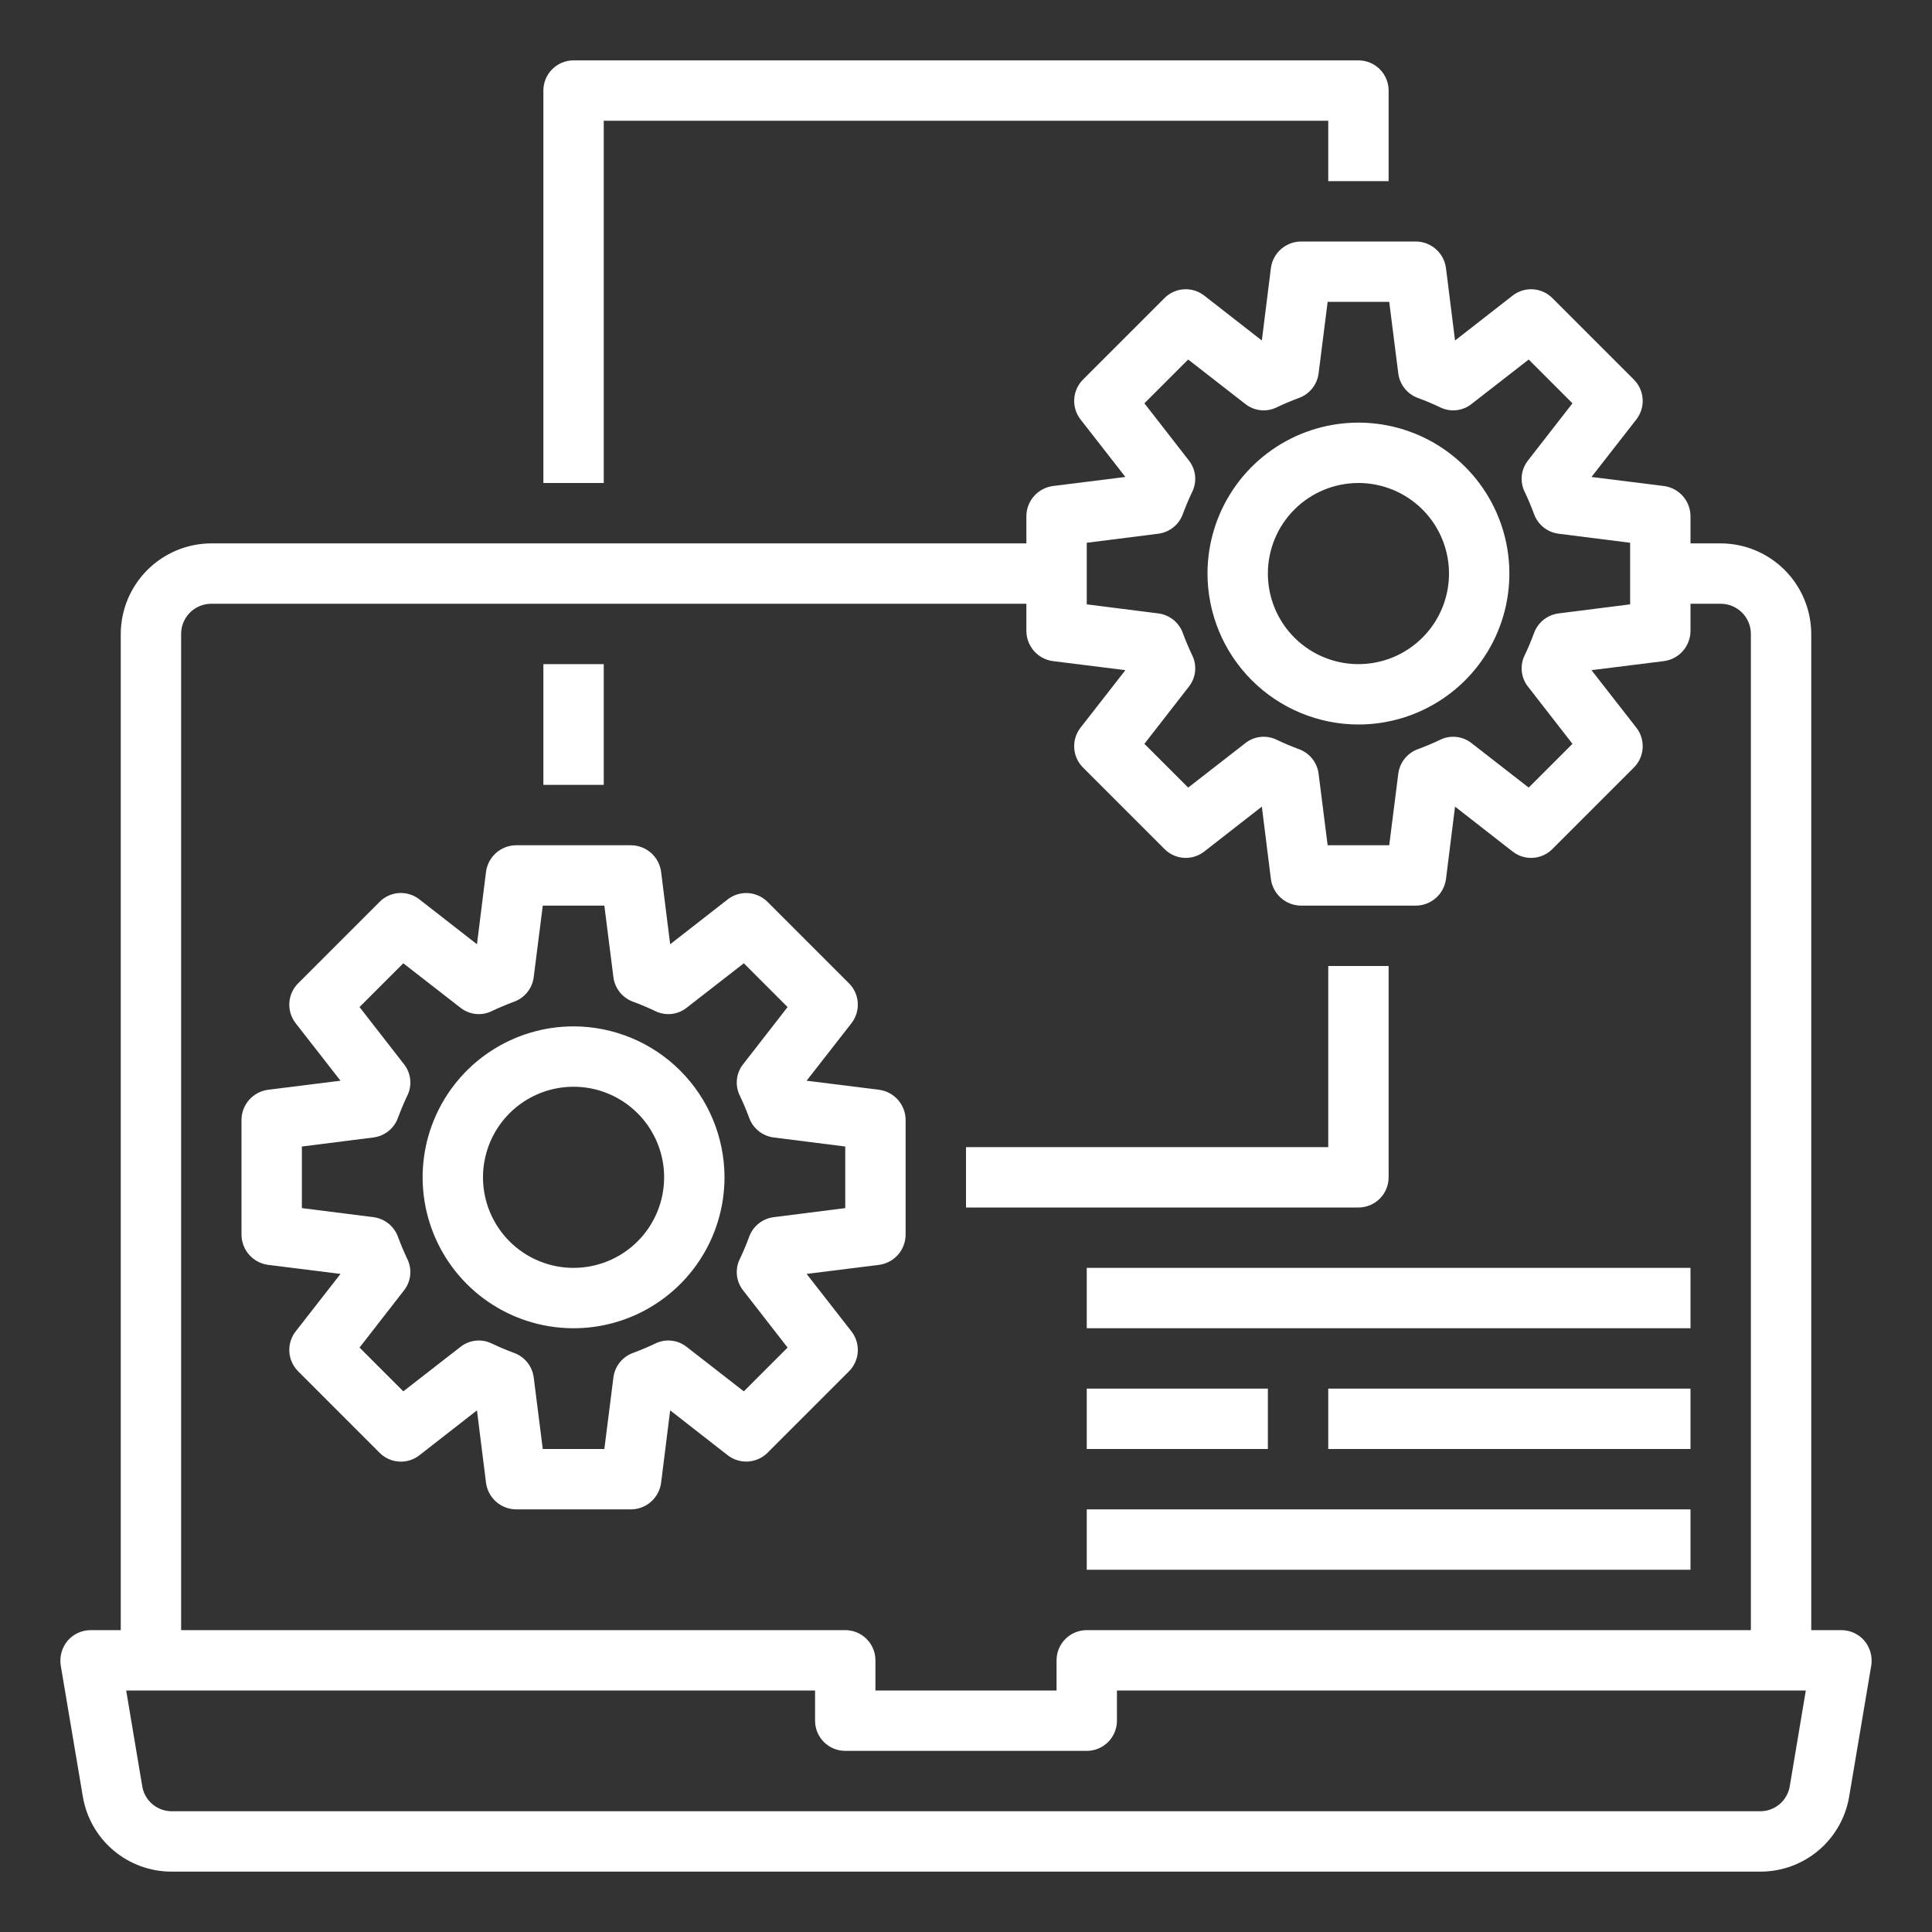
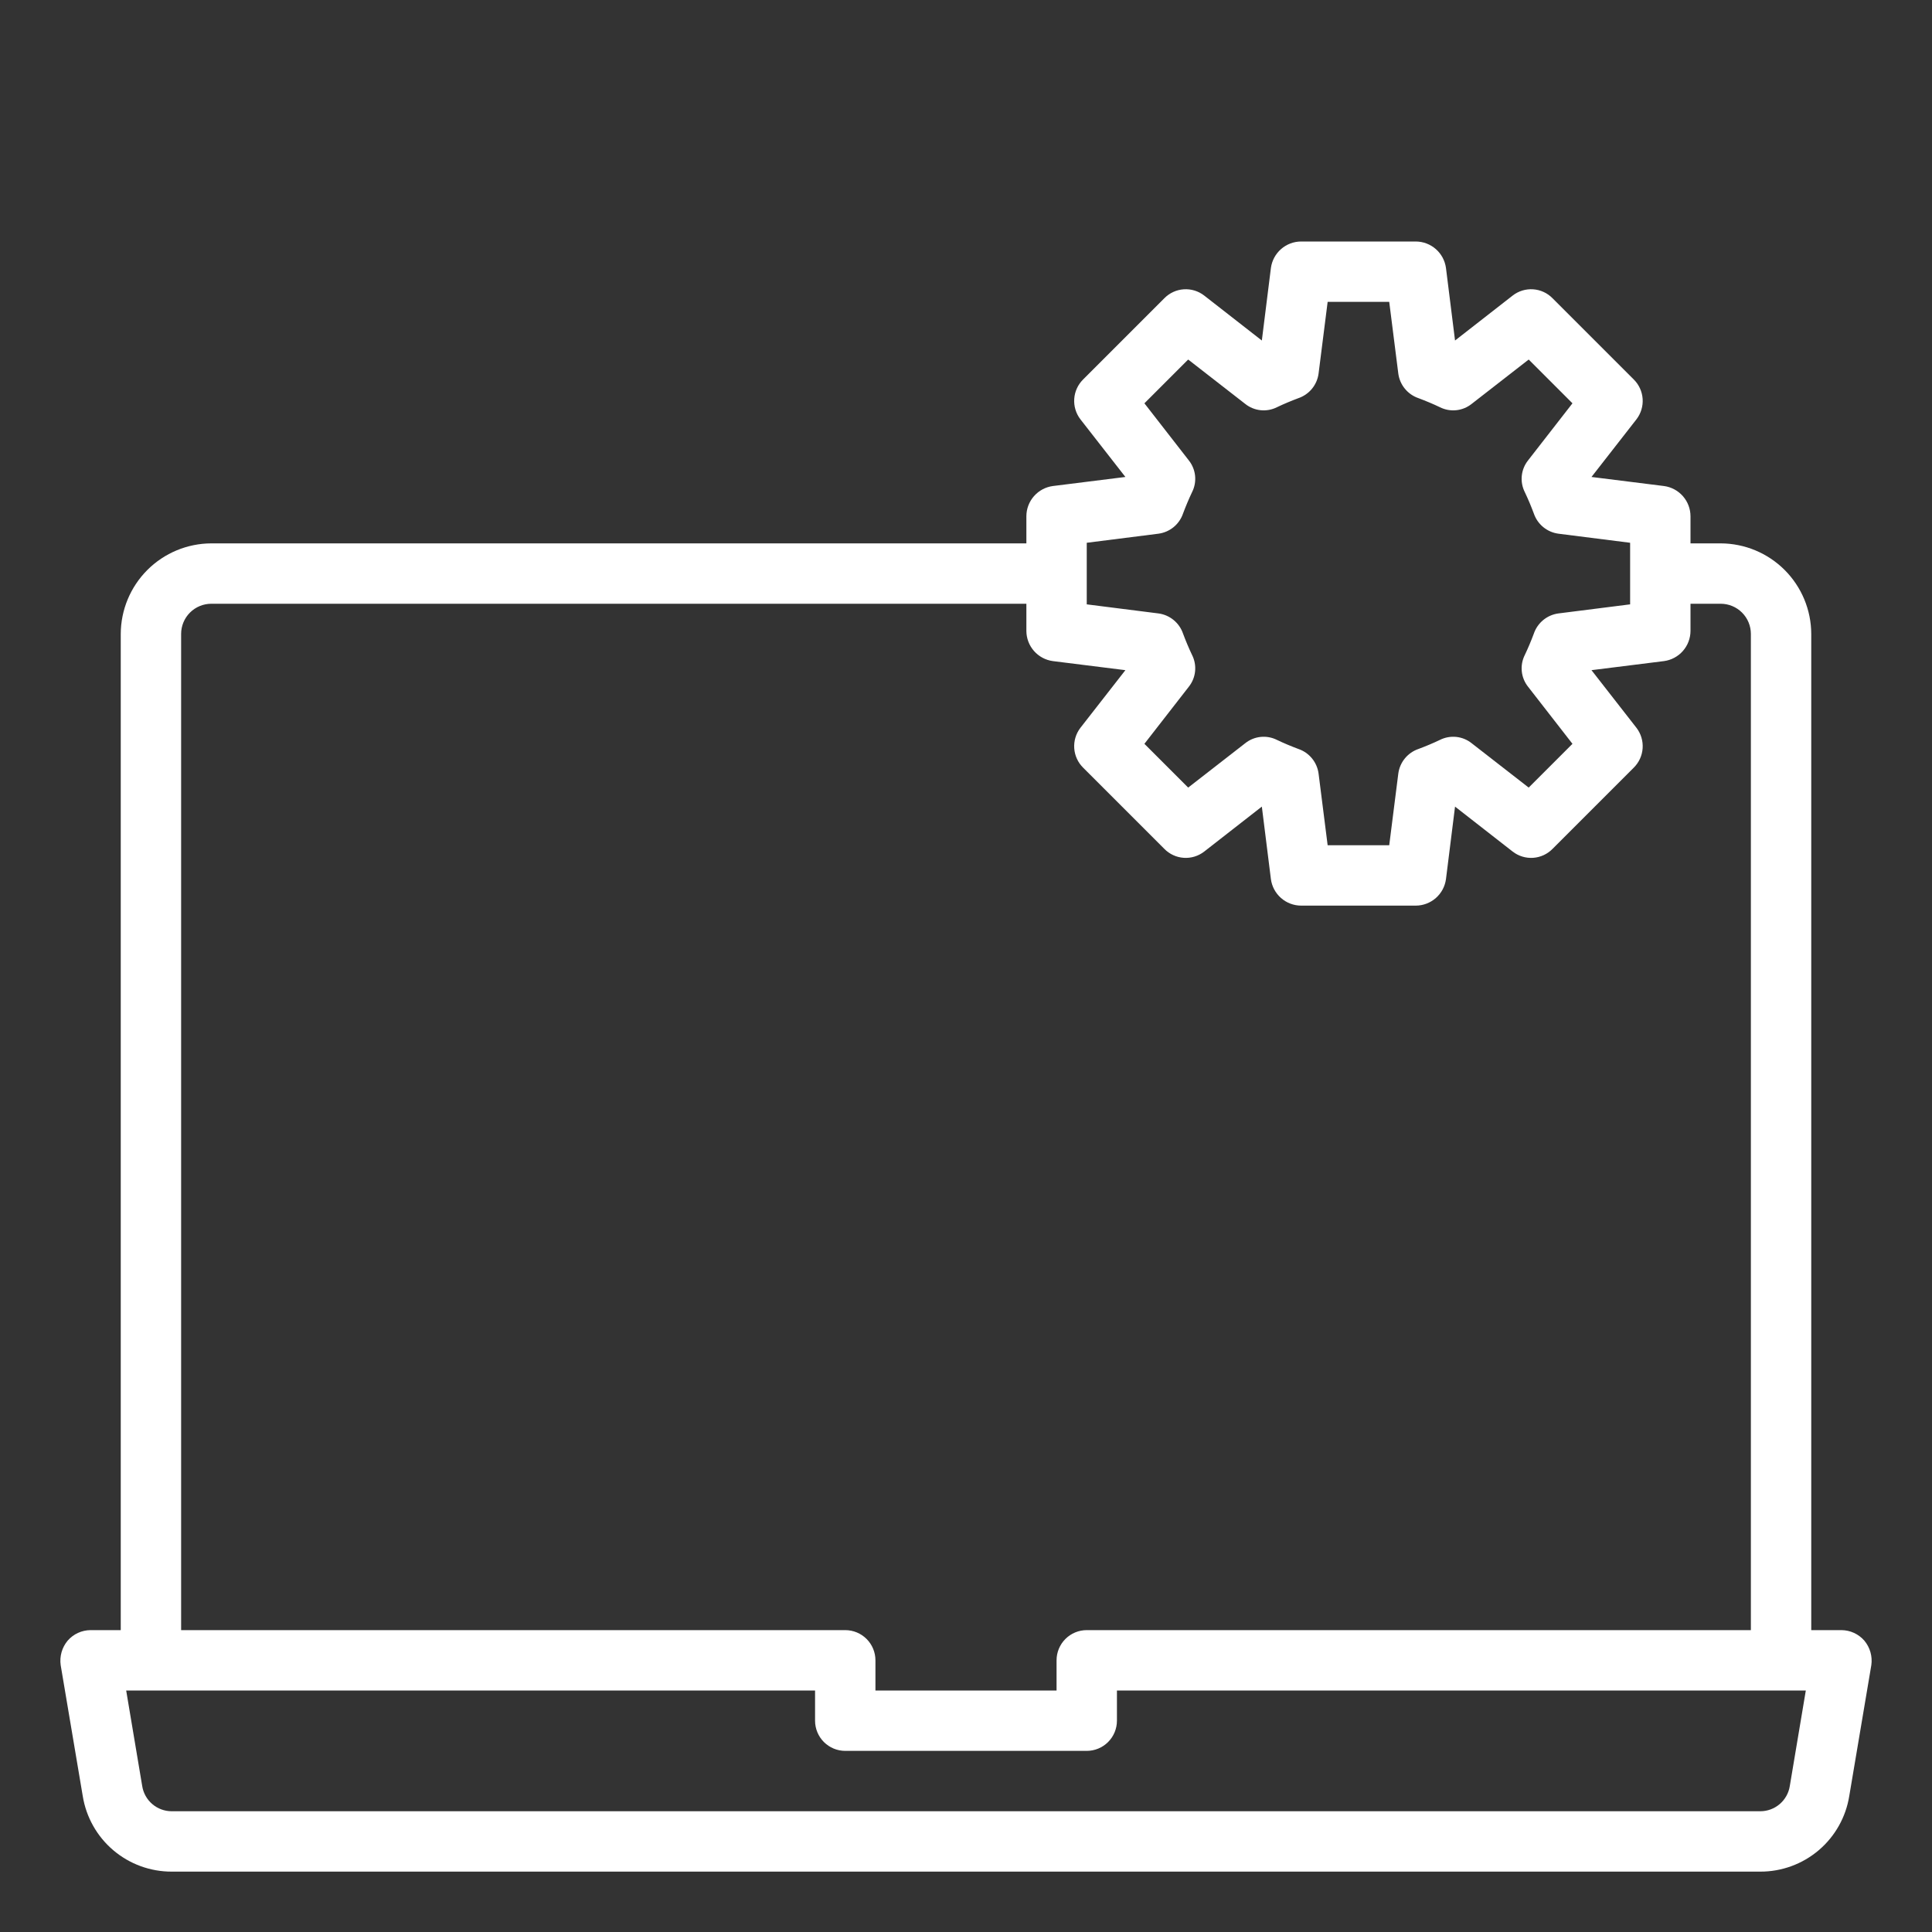
<svg xmlns="http://www.w3.org/2000/svg" fill="none" viewBox="0 0 512 512" height="512" width="512">
  <rect x="0" y="0" width="512" height="512" fill="#333333" stroke="none" />
  <path fill="white" d="M494.08 434.8C493.325 433.926 492.392 433.224 491.343 432.741C490.295 432.259 489.155 432.006 488 432H480V168C479.981 161.641 477.446 155.547 472.95 151.05C468.453 146.554 462.359 144.019 456 144H448V136.8C447.992 134.841 447.274 132.951 445.98 131.48C444.686 130.009 442.902 129.057 440.96 128.8L421.76 126.4L433.68 111.12C434.867 109.574 435.449 107.648 435.316 105.704C435.183 103.76 434.346 101.93 432.96 100.56L411.44 79.04C410.075 77.645 408.244 76.801 406.297 76.668C404.35 76.535 402.422 77.123 400.88 78.32L385.6 90.24L383.2 71.04C382.943 69.098 381.991 67.314 380.52 66.02C379.049 64.726 377.159 64.008 375.2 64H344.8C342.841 64.008 340.951 64.726 339.48 66.02C338.009 67.314 337.057 69.098 336.8 71.04L334.4 90.24L319.12 78.32C317.578 77.123 315.65 76.535 313.703 76.668C311.756 76.801 309.925 77.645 308.56 79.04L287.04 100.56C285.654 101.93 284.817 103.76 284.684 105.704C284.551 107.648 285.133 109.574 286.32 111.12L298.24 126.4L279.04 128.8C277.098 129.057 275.314 130.009 274.02 131.48C272.726 132.951 272.008 134.841 272 136.8V144H56C49.641 144.019 43.547 146.554 39.05 151.05C34.554 155.547 32.019 161.641 32 168V432H24C22.845 432.006 21.706 432.259 20.657 432.741C19.608 433.224 18.675 433.926 17.92 434.8C17.178 435.692 16.631 436.729 16.314 437.845C15.997 438.961 15.918 440.131 16.08 441.28L21.92 475.92C22.813 481.531 25.682 486.639 30.009 490.321C34.337 494.003 39.838 496.017 45.52 496H466.48C472.162 496.017 477.663 494.003 481.991 490.321C486.318 486.639 489.187 481.531 490.08 475.92L495.92 441.28C496.083 440.131 496.003 438.961 495.686 437.845C495.369 436.729 494.822 435.692 494.08 434.8ZM288 143.84L306.96 141.44C308.446 141.25 309.848 140.647 311.008 139.7C312.167 138.752 313.038 137.498 313.52 136.08C314.24 134.16 315.04 132.24 315.92 130.4C316.591 129.062 316.865 127.56 316.709 126.071C316.553 124.583 315.974 123.17 315.04 122L303.28 106.88L314.88 95.28L330 107.04C331.17 107.974 332.583 108.553 334.071 108.709C335.56 108.865 337.062 108.591 338.4 107.92C340.24 107.04 342.16 106.24 344.08 105.52C345.498 105.038 346.752 104.167 347.7 103.008C348.647 101.848 349.25 100.446 349.44 98.96L351.84 80H368.16L370.56 98.96C370.75 100.446 371.353 101.848 372.3 103.008C373.248 104.167 374.502 105.038 375.92 105.52C377.84 106.24 379.76 107.04 381.6 107.92C382.938 108.591 384.44 108.865 385.929 108.709C387.417 108.553 388.83 107.974 390 107.04L405.12 95.28L416.72 106.88L404.96 122C404.026 123.17 403.447 124.583 403.291 126.071C403.135 127.56 403.409 129.062 404.08 130.4C404.96 132.24 405.76 134.16 406.48 136.08C406.962 137.498 407.833 138.752 408.992 139.7C410.152 140.647 411.554 141.25 413.04 141.44L432 143.84V160.16L413.04 162.56C411.554 162.75 410.152 163.353 408.992 164.3C407.833 165.248 406.962 166.502 406.48 167.92C405.76 169.84 404.96 171.76 404.08 173.6C403.409 174.938 403.135 176.44 403.291 177.929C403.447 179.417 404.026 180.83 404.96 182L416.72 197.12L405.12 208.72L390 196.96C388.83 196.026 387.417 195.447 385.929 195.291C384.44 195.135 382.938 195.409 381.6 196.08C379.76 196.96 377.84 197.76 375.92 198.48C374.502 198.962 373.248 199.833 372.3 200.992C371.353 202.152 370.75 203.554 370.56 205.04L368.16 224H351.84L349.44 205.04C349.25 203.554 348.647 202.152 347.7 200.992C346.752 199.833 345.498 198.962 344.08 198.48C342.16 197.76 340.24 196.96 338.4 196.08C337.062 195.409 335.56 195.135 334.071 195.291C332.583 195.447 331.17 196.026 330 196.96L314.88 208.72L303.28 197.12L315.04 182C315.974 180.83 316.553 179.417 316.709 177.929C316.865 176.44 316.591 174.938 315.92 173.6C315.04 171.76 314.24 169.84 313.52 167.92C313.038 166.502 312.167 165.248 311.008 164.3C309.848 163.353 308.446 162.75 306.96 162.56L288 160.16V143.84ZM48 168C48 165.878 48.843 163.843 50.343 162.343C51.843 160.843 53.878 160 56 160H272V167.2C272.008 169.159 272.726 171.049 274.02 172.52C275.314 173.991 277.098 174.943 279.04 175.2L298.24 177.6L286.32 192.88C285.133 194.426 284.551 196.352 284.684 198.296C284.817 200.24 285.654 202.07 287.04 203.44L308.56 224.96C309.925 226.355 311.756 227.199 313.703 227.332C315.65 227.465 317.578 226.877 319.12 225.68L334.4 213.76L336.8 232.96C337.057 234.902 338.009 236.686 339.48 237.98C340.951 239.274 342.841 239.992 344.8 240H375.2C377.159 239.992 379.049 239.274 380.52 237.98C381.991 236.686 382.943 234.902 383.2 232.96L385.6 213.76L400.88 225.68C402.422 226.877 404.35 227.465 406.297 227.332C408.244 227.199 410.075 226.355 411.44 224.96L432.96 203.44C434.346 202.07 435.183 200.24 435.316 198.296C435.449 196.352 434.867 194.426 433.68 192.88L421.76 177.6L440.96 175.2C442.902 174.943 444.686 173.991 445.98 172.52C447.274 171.049 447.992 169.159 448 167.2V160H456C458.122 160 460.157 160.843 461.657 162.343C463.157 163.843 464 165.878 464 168V432H288C285.878 432 283.843 432.843 282.343 434.343C280.843 435.843 280 437.878 280 440V448H232V440C232 437.878 231.157 435.843 229.657 434.343C228.157 432.843 226.122 432 224 432H48V168ZM474.32 473.28C474.035 475.153 473.086 476.862 471.647 478.095C470.209 479.328 468.375 480.004 466.48 480H45.52C43.625 480.004 41.791 479.328 40.353 478.095C38.914 476.862 37.965 475.153 37.68 473.28L33.44 448H216V456C216 458.122 216.843 460.157 218.343 461.657C219.843 463.157 221.878 464 224 464H288C290.122 464 292.157 463.157 293.657 461.657C295.157 460.157 296 458.122 296 456V448H478.56L474.32 473.28Z" />
-   <path fill="white" d="M232.96 288.8L213.76 286.4L225.68 271.12C226.867 269.574 227.449 267.648 227.316 265.704C227.183 263.76 226.346 261.93 224.96 260.56L203.44 239.04C202.07 237.654 200.24 236.817 198.296 236.684C196.352 236.551 194.426 237.133 192.88 238.32L177.6 250.24L175.2 231.04C174.943 229.098 173.991 227.314 172.52 226.02C171.049 224.726 169.159 224.008 167.2 224H136.8C134.841 224.008 132.951 224.726 131.48 226.02C130.009 227.314 129.057 229.098 128.8 231.04L126.4 250.24L111.12 238.32C109.578 237.123 107.65 236.535 105.703 236.668C103.756 236.801 101.925 237.645 100.56 239.04L79.04 260.56C77.654 261.93 76.817 263.76 76.684 265.704C76.551 267.648 77.133 269.574 78.32 271.12L90.24 286.4L71.04 288.8C69.098 289.057 67.314 290.009 66.02 291.48C64.726 292.951 64.008 294.841 64 296.8V327.2C64.008 329.159 64.726 331.049 66.02 332.52C67.314 333.991 69.098 334.943 71.04 335.2L90.24 337.6L78.32 352.88C77.133 354.426 76.551 356.352 76.684 358.296C76.817 360.24 77.654 362.07 79.04 363.44L100.56 384.96C101.925 386.355 103.756 387.199 105.703 387.332C107.65 387.465 109.578 386.877 111.12 385.68L126.4 373.76L128.8 392.96C129.057 394.902 130.009 396.686 131.48 397.98C132.951 399.274 134.841 399.992 136.8 400H167.2C169.159 399.992 171.049 399.274 172.52 397.98C173.991 396.686 174.943 394.902 175.2 392.96L177.6 373.76L192.88 385.68C194.426 386.867 196.352 387.449 198.296 387.316C200.24 387.183 202.07 386.346 203.44 384.96L224.96 363.44C226.346 362.07 227.183 360.24 227.316 358.296C227.449 356.352 226.867 354.426 225.68 352.88L213.76 337.6L232.96 335.2C234.902 334.943 236.686 333.991 237.98 332.52C239.274 331.049 239.992 329.159 240 327.2V296.8C239.992 294.841 239.274 292.951 237.98 291.48C236.686 290.009 234.902 289.057 232.96 288.8ZM224 320.16L205.04 322.56C203.554 322.75 202.152 323.353 200.992 324.3C199.833 325.248 198.962 326.502 198.48 327.92C197.76 329.84 196.96 331.76 196.08 333.6C195.409 334.938 195.135 336.44 195.291 337.929C195.447 339.417 196.026 340.83 196.96 342L208.72 357.12L197.12 368.72L182 356.96C180.83 356.026 179.417 355.447 177.929 355.291C176.44 355.135 174.938 355.409 173.6 356.08C171.76 356.96 169.84 357.76 167.92 358.48C166.502 358.962 165.248 359.833 164.3 360.992C163.353 362.152 162.75 363.554 162.56 365.04L160.16 384H143.84L141.44 365.04C141.25 363.554 140.647 362.152 139.7 360.992C138.752 359.833 137.498 358.962 136.08 358.48C134.16 357.76 132.24 356.96 130.4 356.08C129.062 355.409 127.56 355.135 126.071 355.291C124.583 355.447 123.17 356.026 122 356.96L106.88 368.72L95.28 357.12L107.04 342C107.974 340.83 108.553 339.417 108.709 337.929C108.865 336.44 108.591 334.938 107.92 333.6C107.04 331.76 106.24 329.84 105.52 327.92C105.038 326.502 104.167 325.248 103.008 324.3C101.848 323.353 100.446 322.75 98.96 322.56L80 320.16V303.84L98.96 301.44C100.446 301.25 101.848 300.647 103.008 299.7C104.167 298.752 105.038 297.498 105.52 296.08C106.24 294.16 107.04 292.24 107.92 290.4C108.591 289.062 108.865 287.56 108.709 286.071C108.553 284.583 107.974 283.17 107.04 282L95.28 266.88L106.88 255.28L122 267.04C123.17 267.974 124.583 268.553 126.071 268.709C127.56 268.865 129.062 268.591 130.4 267.92C132.24 267.04 134.16 266.24 136.08 265.52C137.498 265.038 138.752 264.167 139.7 263.008C140.647 261.848 141.25 260.446 141.44 258.96L143.84 240H160.16L162.56 258.96C162.75 260.446 163.353 261.848 164.3 263.008C165.248 264.167 166.502 265.038 167.92 265.52C169.84 266.24 171.76 267.04 173.6 267.92C174.938 268.591 176.44 268.865 177.929 268.709C179.417 268.553 180.83 267.974 182 267.04L197.12 255.28L208.72 266.88L196.96 282C196.026 283.17 195.447 284.583 195.291 286.071C195.135 287.56 195.409 289.062 196.08 290.4C196.96 292.24 197.76 294.16 198.48 296.08C198.962 297.498 199.833 298.752 200.992 299.7C202.152 300.647 203.554 301.25 205.04 301.44L224 303.84V320.16Z" />
-   <path fill="white" d="M152 272C144.089 272 136.355 274.346 129.777 278.741C123.199 283.136 118.072 289.384 115.045 296.693C112.017 304.002 111.225 312.044 112.769 319.804C114.312 327.563 118.122 334.69 123.716 340.284C129.31 345.878 136.437 349.688 144.196 351.231C151.956 352.775 159.998 351.983 167.307 348.955C174.616 345.928 180.864 340.801 185.259 334.223C189.654 327.645 192 319.911 192 312C191.987 301.395 187.769 291.228 180.27 283.73C172.772 276.231 162.605 272.013 152 272ZM152 336C147.253 336 142.613 334.592 138.666 331.955C134.72 329.318 131.643 325.57 129.827 321.184C128.01 316.799 127.535 311.973 128.461 307.318C129.387 302.662 131.673 298.386 135.029 295.029C138.386 291.673 142.662 289.387 147.318 288.461C151.973 287.535 156.799 288.01 161.184 289.827C165.57 291.643 169.318 294.72 171.955 298.666C174.592 302.613 176 307.253 176 312C176 318.365 173.471 324.47 168.971 328.971C164.47 333.471 158.365 336 152 336ZM360 192C367.911 192 375.645 189.654 382.223 185.259C388.801 180.864 393.928 174.616 396.955 167.307C399.983 159.998 400.775 151.956 399.231 144.196C397.688 136.437 393.878 129.31 388.284 123.716C382.69 118.122 375.563 114.312 367.804 112.769C360.044 111.225 352.002 112.017 344.693 115.045C337.384 118.072 331.136 123.199 326.741 129.777C322.346 136.355 320 144.089 320 152C320.013 162.605 324.231 172.772 331.73 180.27C339.228 187.769 349.395 191.987 360 192ZM360 128C364.747 128 369.387 129.408 373.334 132.045C377.28 134.682 380.357 138.43 382.173 142.816C383.99 147.201 384.465 152.027 383.539 156.682C382.613 161.338 380.327 165.614 376.971 168.971C373.614 172.327 369.338 174.613 364.682 175.539C360.027 176.465 355.201 175.99 350.816 174.173C346.43 172.357 342.682 169.28 340.045 165.334C337.408 161.387 336 156.747 336 152C336 145.635 338.529 139.53 343.029 135.029C347.53 130.529 353.635 128 360 128ZM144 176H160V208H144V176ZM160 32H352V48H368V24C368 21.878 367.157 19.843 365.657 18.343C364.157 16.843 362.122 16 360 16H152C149.878 16 147.843 16.843 146.343 18.343C144.843 19.843 144 21.878 144 24V128H160V32ZM368 312V256H352V304H256V320H360C362.122 320 364.157 319.157 365.657 317.657C367.157 316.157 368 314.122 368 312ZM352 368H448V384H352V368ZM288 368H336V384H288V368ZM288 400H448V416H288V400ZM288 336H448V352H288V336Z" />
</svg>